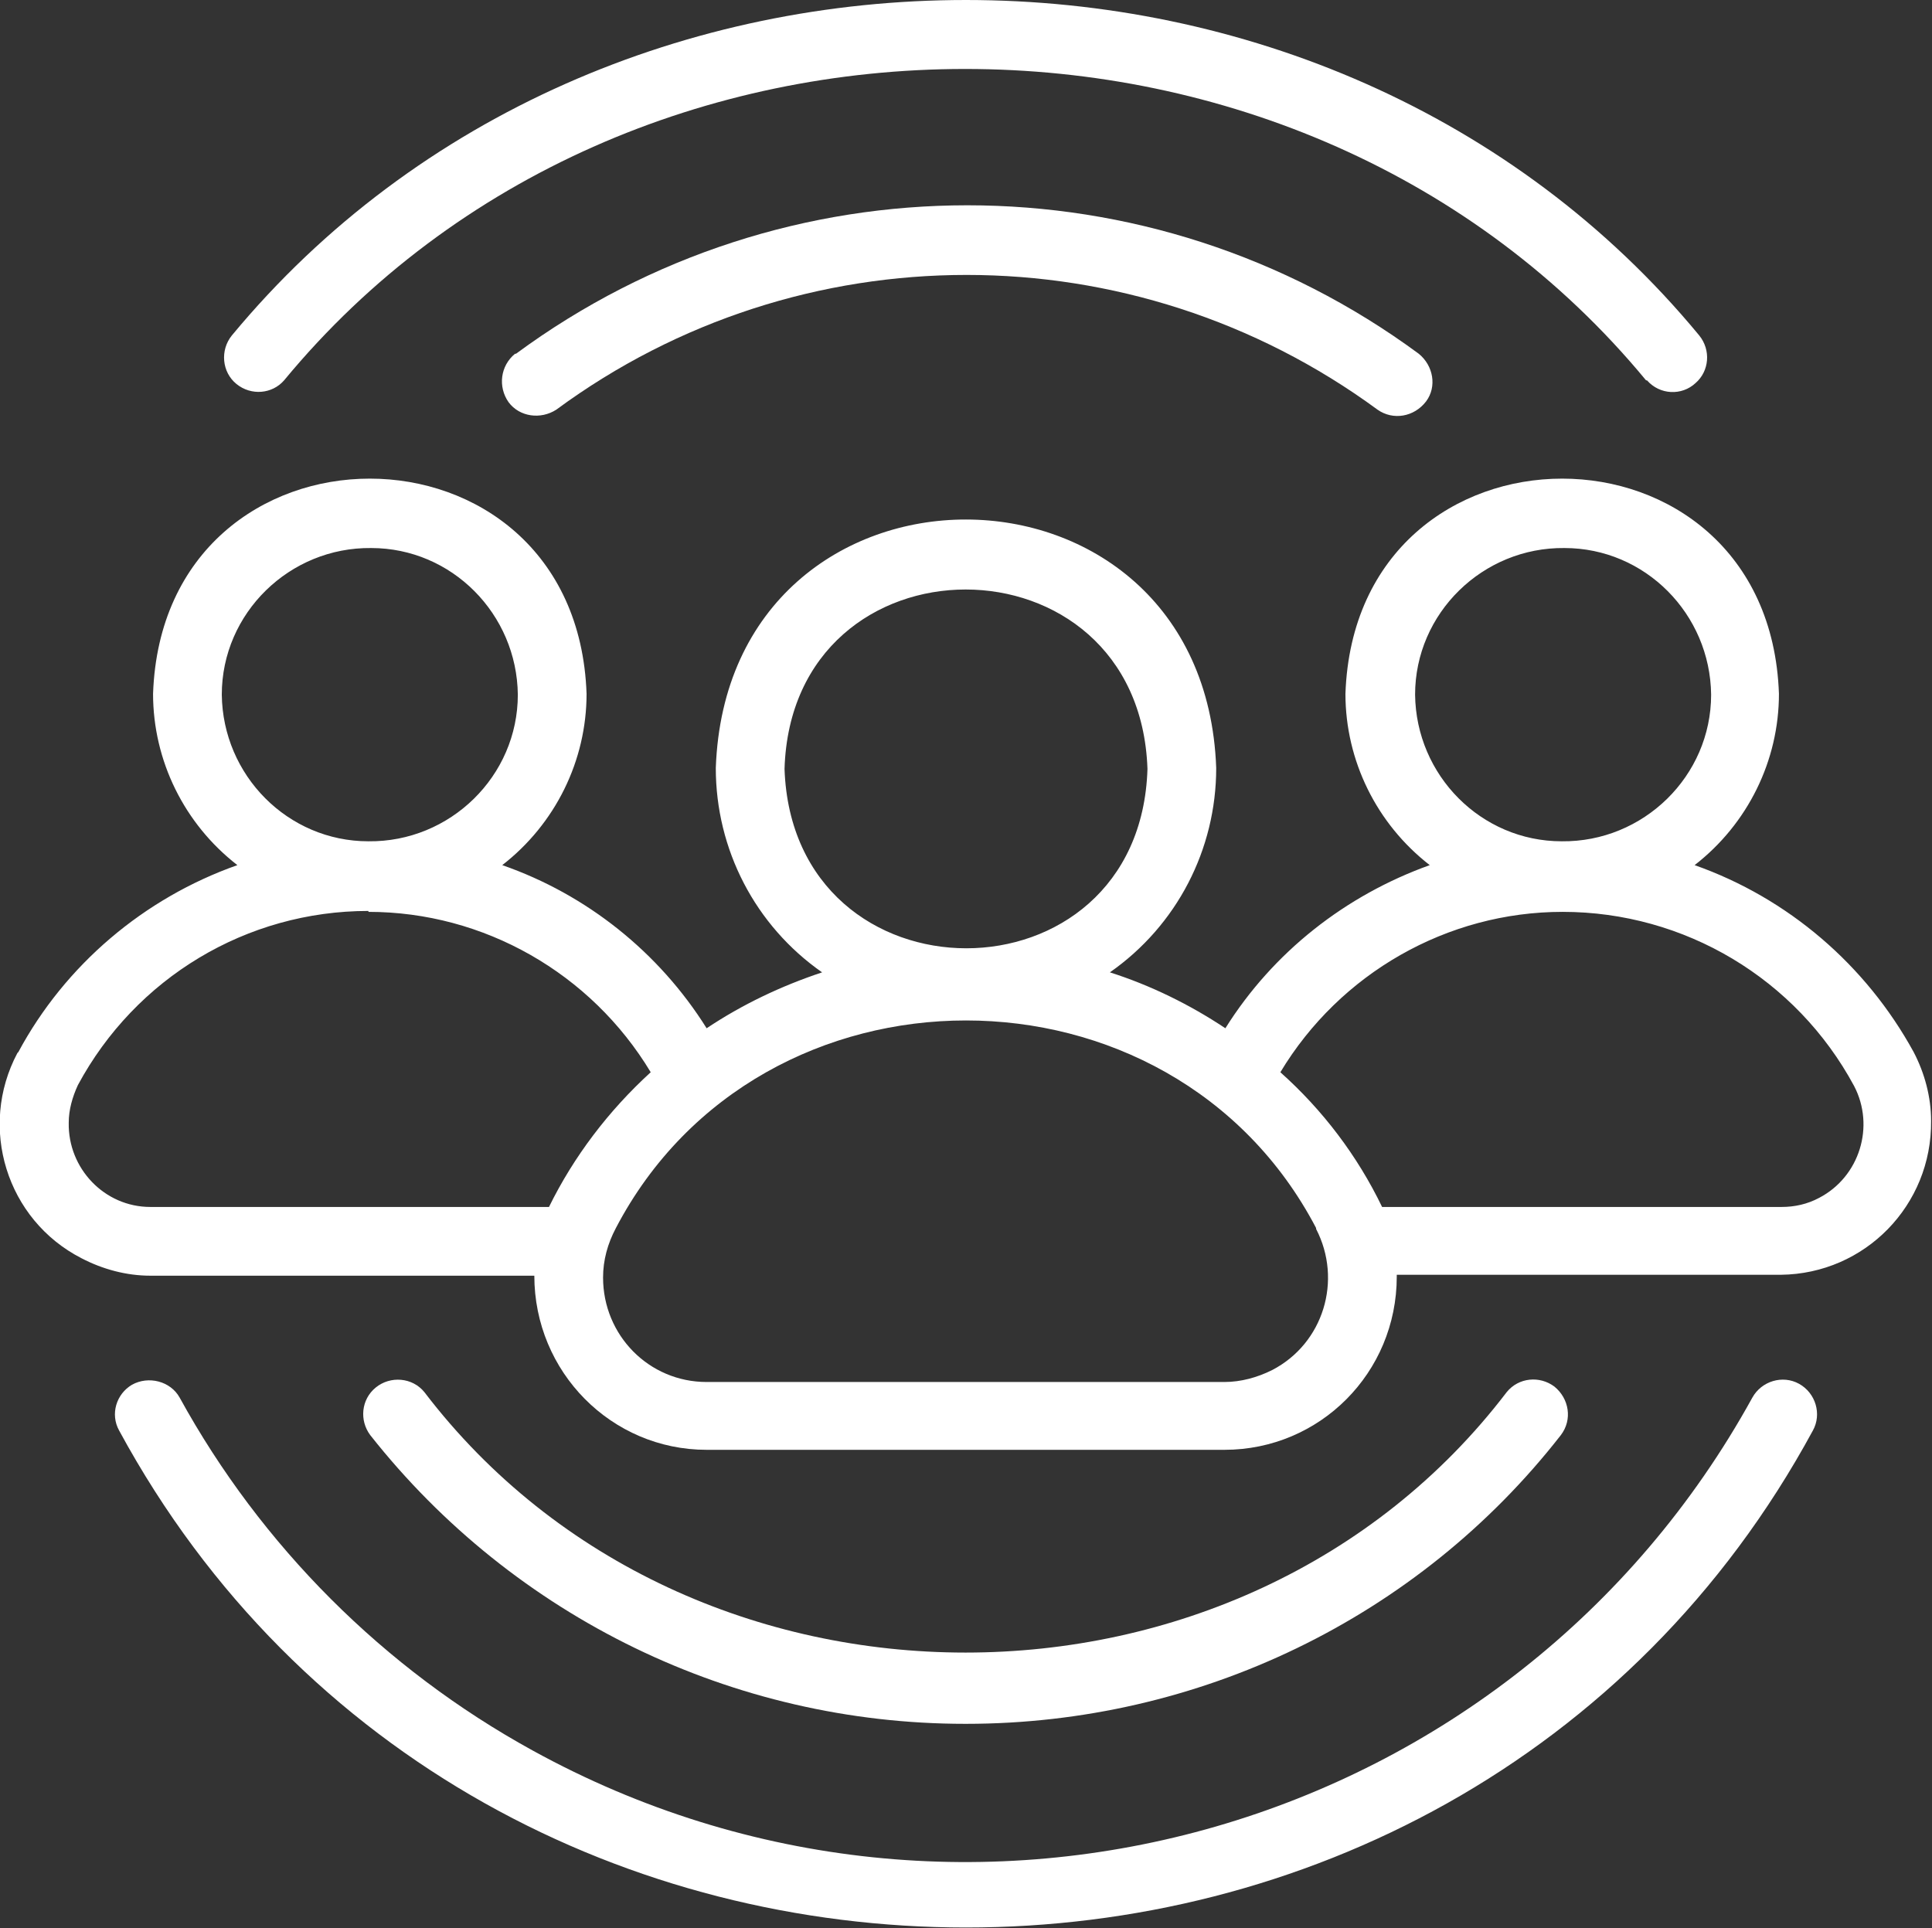
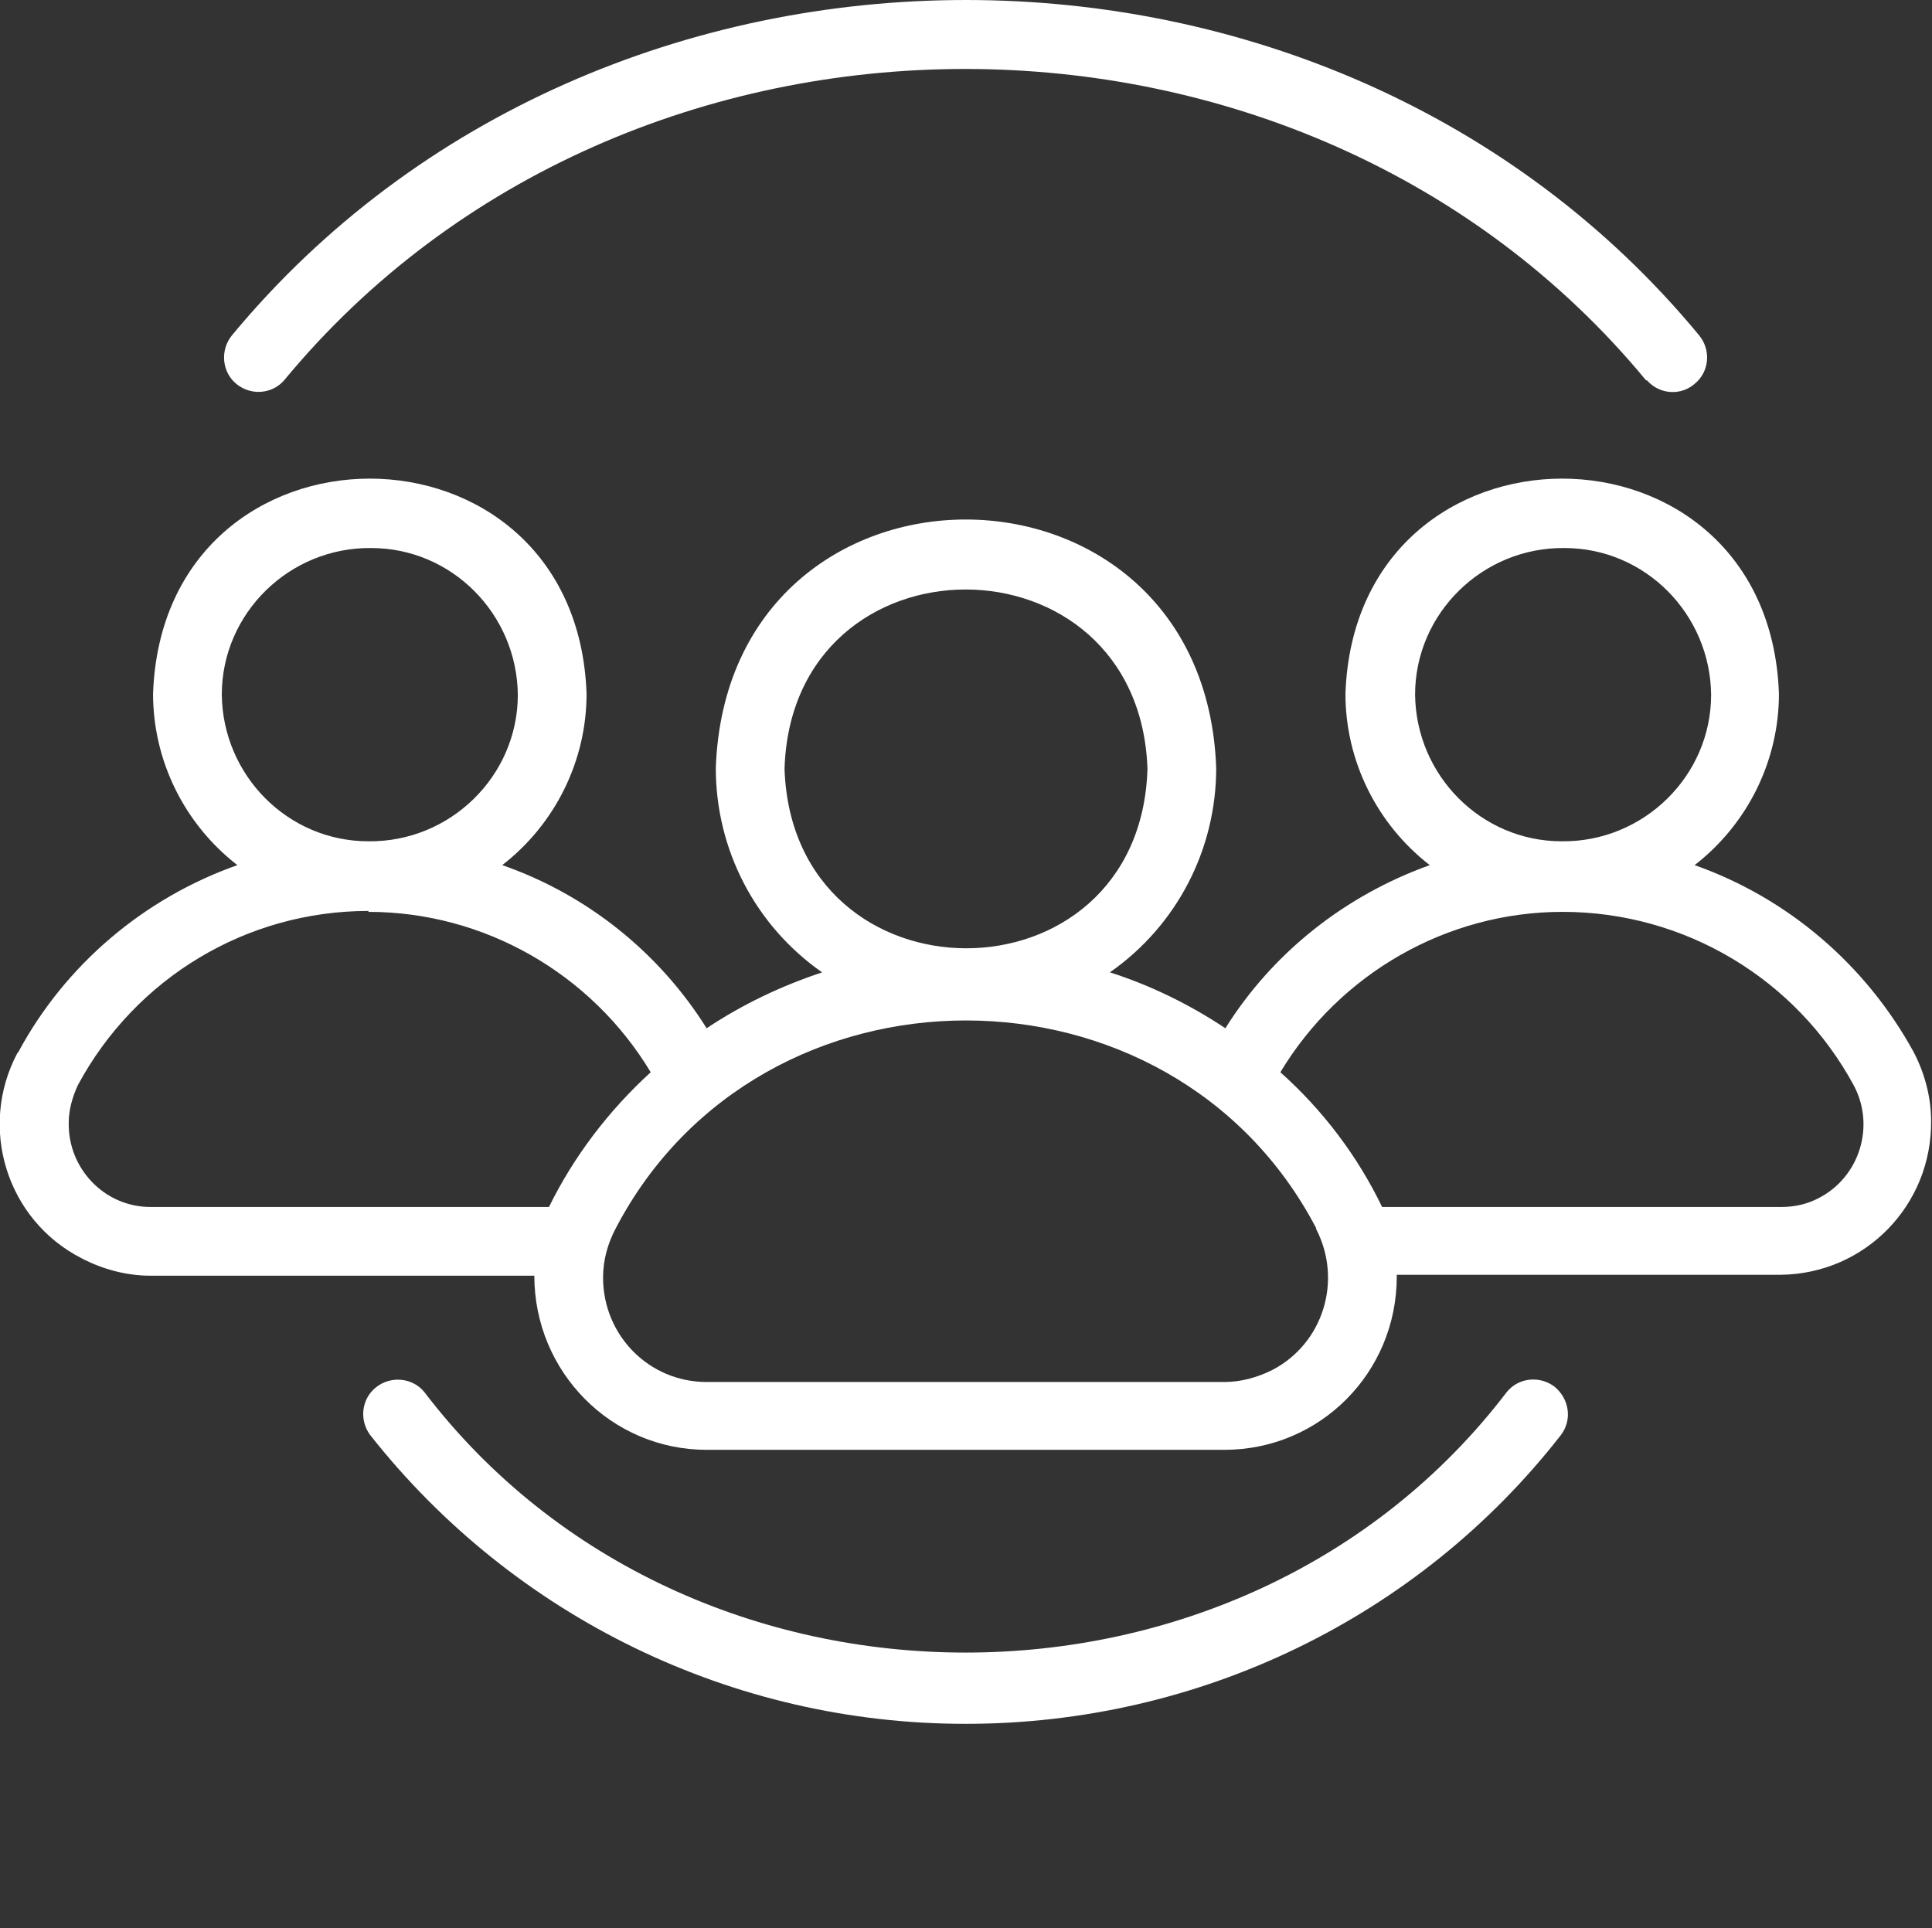
<svg xmlns="http://www.w3.org/2000/svg" id="Layer_2" data-name="Layer 2" viewBox="0 0 21.08 21.04">
  <rect x="0" y="0" width="21.08" height="21.04" fill="#333333" stroke="none" />
  <defs>
    <style>
      .cls-1 {
        fill: #fff;
        stroke-width: 0px;
      }
    </style>
  </defs>
  <g id="Layer_1-2" data-name="Layer 1">
    <g>
-       <path class="cls-1" d="M1.96,15.25c-.1-.18-.34-.24-.52-.14-.17.1-.24.32-.14.5,3.92,7.23,14.56,7.23,18.48,0,.1-.18.03-.41-.15-.51-.18-.1-.41-.03-.51.15-2.61,4.74-8.57,6.46-13.31,3.85-1.62-.89-2.96-2.23-3.85-3.85h0Z" />
+       <path class="cls-1" d="M1.96,15.25h0Z" />
      <path class="cls-1" d="M17.97,4.15c.14.16.38.17.53.03.15-.13.17-.36.04-.52-4.03-4.88-11.97-4.88-16.01,0-.13.16-.11.4.05.53.16.13.39.11.52-.04,3.74-4.53,11.12-4.53,14.86,0h0Z" />
-       <path class="cls-1" d="M5.62,3.86c-.16.13-.19.36-.07.53.12.16.35.19.52.08,2.66-1.96,6.29-1.96,8.96,0,.17.12.4.08.53-.09.12-.16.08-.39-.08-.52-2.93-2.16-6.92-2.16-9.85,0Z" />
      <path class="cls-1" d="M10.54,18.81c2.53,0,4.93-1.15,6.49-3.15.13-.17.09-.4-.07-.53-.16-.12-.39-.1-.52.06-2.89,3.79-8.92,3.79-11.81,0-.13-.16-.37-.18-.53-.05-.16.13-.18.36-.06.52,1.57,1.99,3.96,3.15,6.49,3.15h0Z" />
      <path class="cls-1" d="M.19,11.49c-.43.81-.12,1.82.7,2.24.23.12.49.19.75.19h4.19c0,1.05.84,1.9,1.88,1.9,0,0,0,0,0,0h5.65c1.04,0,1.88-.84,1.88-1.89,0,0,0-.01,0-.02h4.19c.92-.01,1.65-.76,1.64-1.68,0-.26-.07-.52-.19-.75-.52-.95-1.37-1.68-2.39-2.04.58-.45.92-1.14.92-1.87-.11-3.13-4.62-3.13-4.73,0,0,.73.34,1.42.92,1.87-.92.33-1.71.95-2.23,1.78-.39-.26-.82-.47-1.26-.61.73-.51,1.16-1.34,1.16-2.23-.13-3.61-5.33-3.62-5.46,0,0,.89.43,1.72,1.16,2.23-.45.15-.87.35-1.26.61-.52-.83-1.31-1.46-2.23-1.78.58-.45.92-1.14.92-1.87-.11-3.13-4.62-3.13-4.73,0,0,.73.34,1.42.92,1.87-1.02.36-1.88,1.09-2.39,2.04h0ZM15.44,7.58c0-.89.74-1.61,1.63-1.6.88,0,1.59.72,1.6,1.6,0,.89-.74,1.61-1.63,1.6-.88,0-1.59-.72-1.6-1.6h0ZM17.05,9.95c1.33,0,2.55.73,3.18,1.9.23.44.06.99-.38,1.22-.13.07-.27.1-.41.1h-4.36c-.27-.56-.65-1.06-1.11-1.47.65-1.08,1.82-1.75,3.08-1.75h0ZM8.56,8.39c.08-2.61,3.87-2.61,3.96,0-.08,2.61-3.87,2.61-3.96,0h0ZM14.36,13.41c.29.56.08,1.25-.48,1.54-.16.08-.34.13-.52.13h-5.65c-.63,0-1.13-.51-1.13-1.14,0-.19.05-.37.14-.54,1.58-3.02,6.06-3.02,7.64,0h0ZM2.42,7.58c0-.89.74-1.61,1.63-1.6.88,0,1.59.72,1.6,1.6,0,.89-.74,1.61-1.63,1.6-.88,0-1.59-.72-1.6-1.6ZM4.02,9.95c1.26,0,2.43.67,3.08,1.75-.46.42-.84.92-1.11,1.47H1.64c-.5,0-.9-.42-.89-.92,0-.14.04-.28.1-.41.63-1.17,1.84-1.9,3.17-1.9Z" />
    </g>
  </g>
</svg>